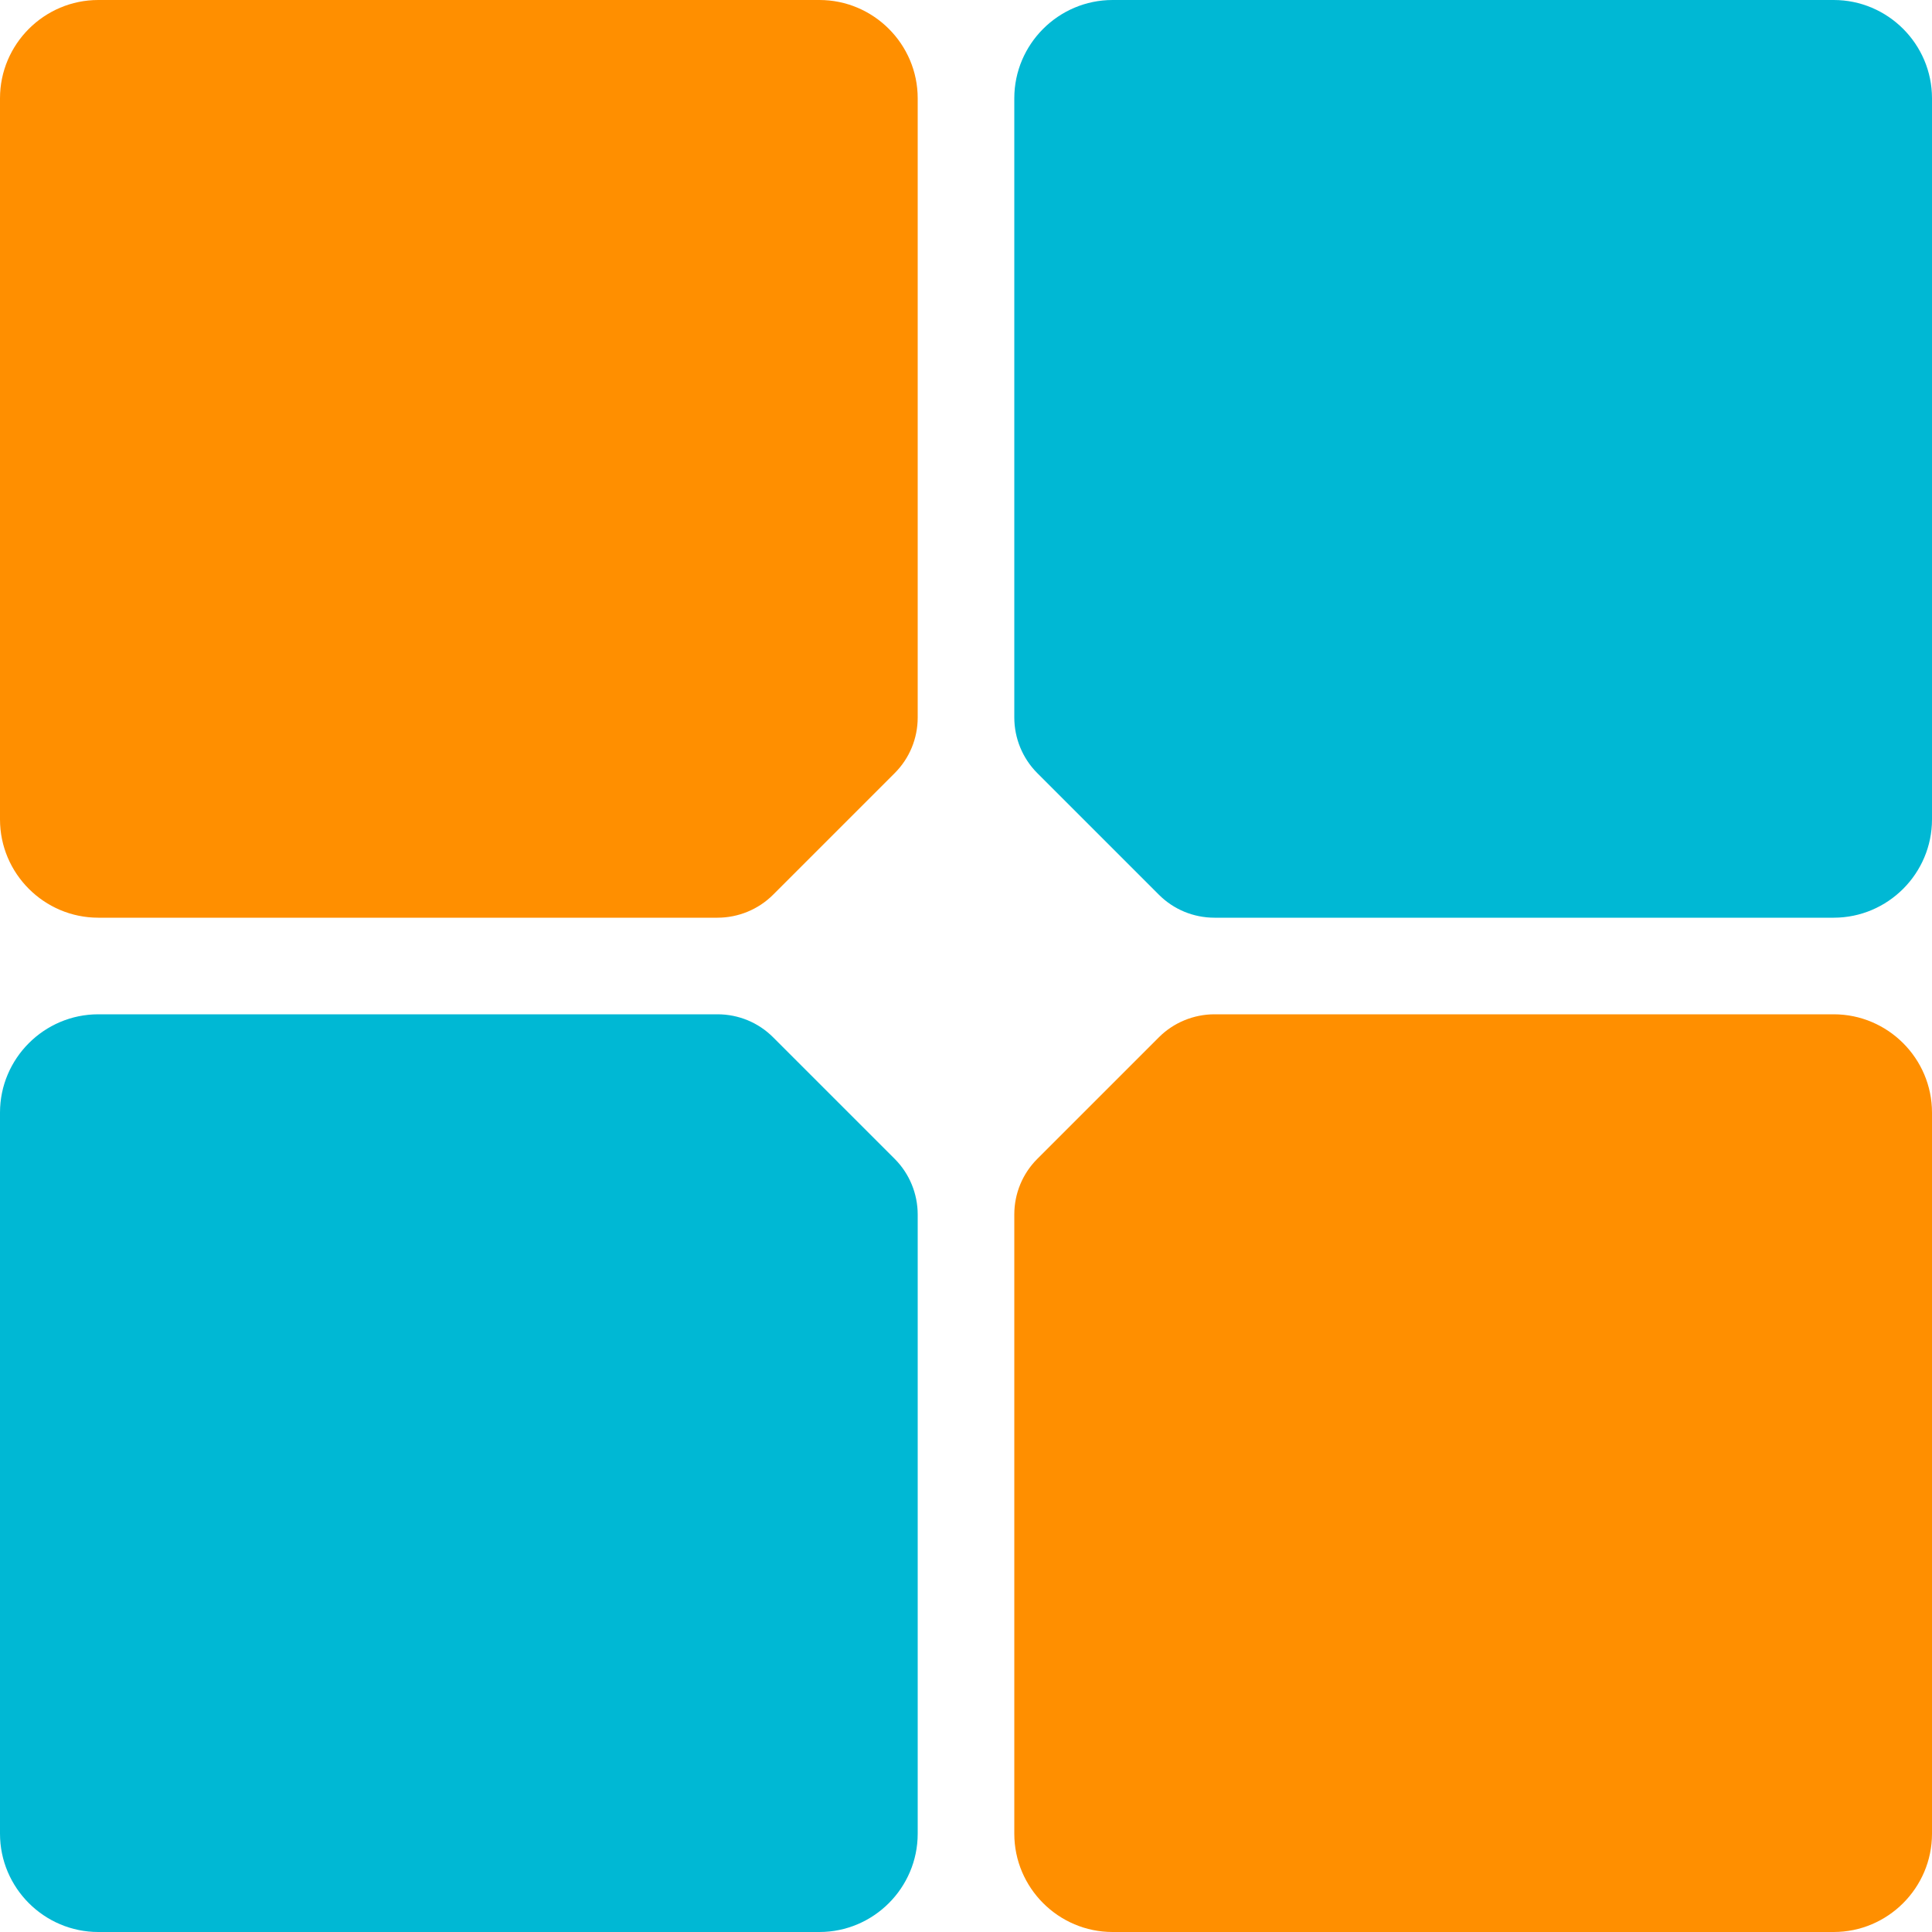
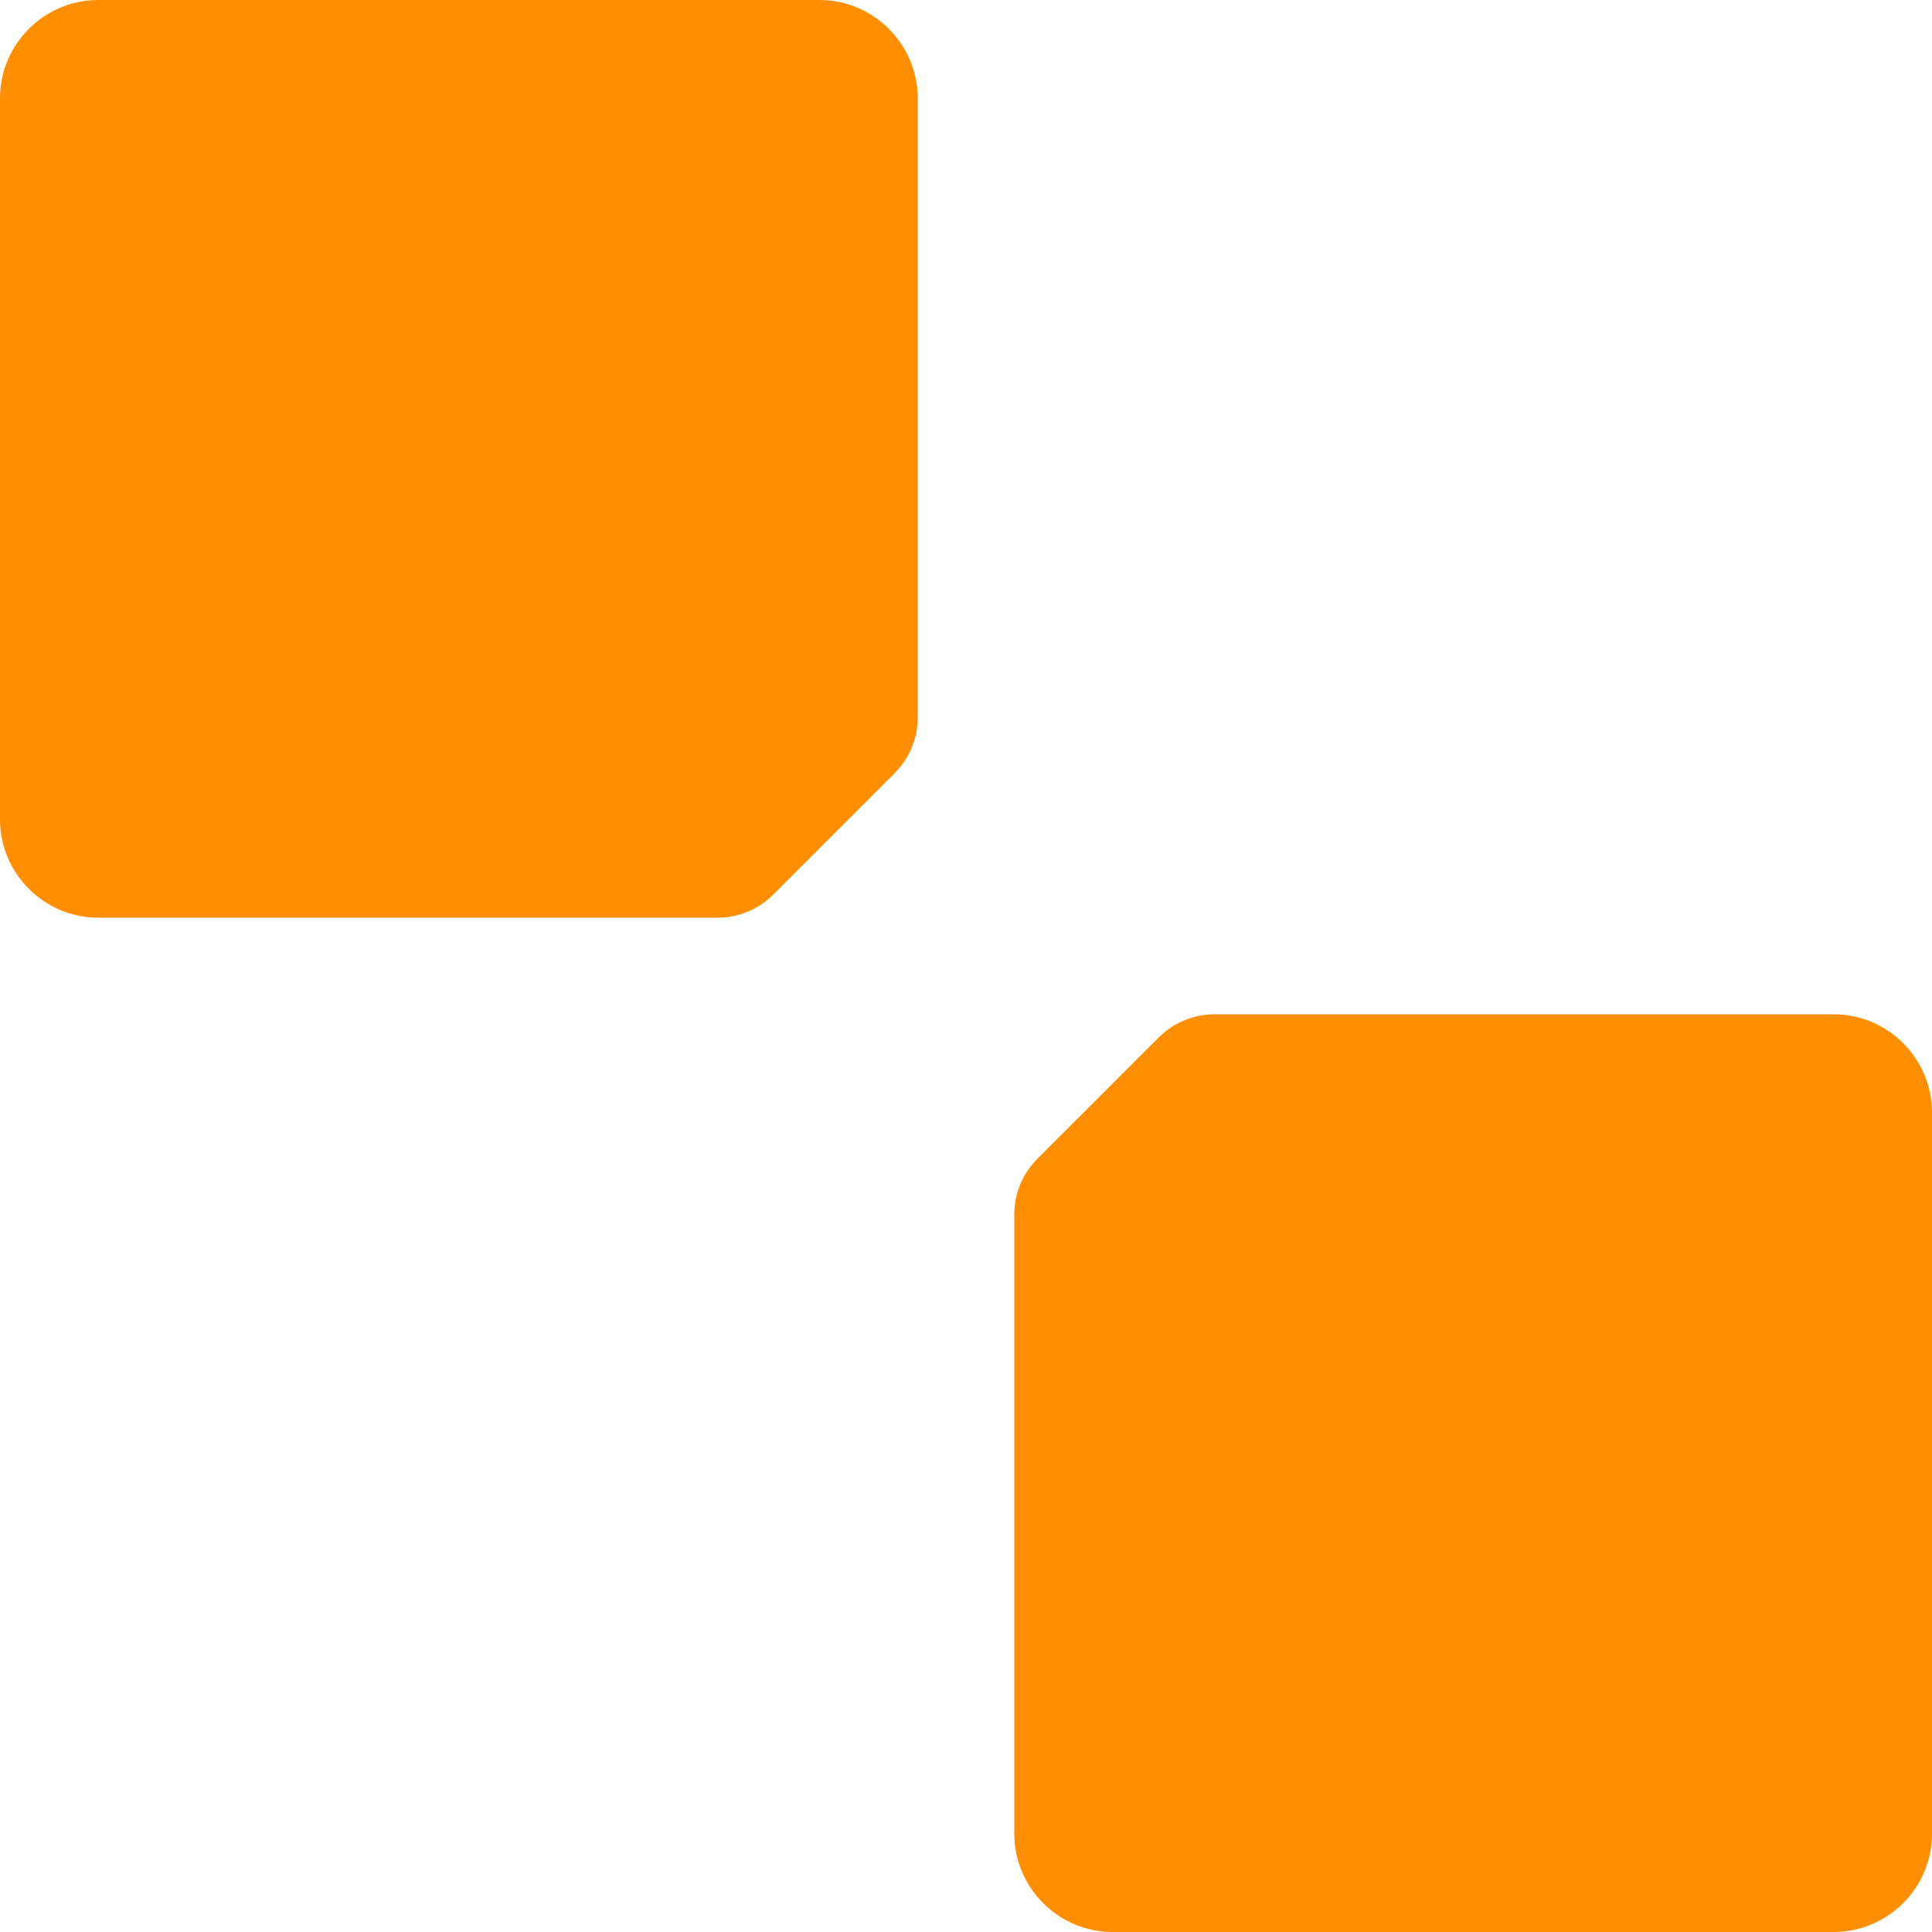
<svg xmlns="http://www.w3.org/2000/svg" width="1000px" height="1000px" viewBox="0 0 1000 1000" version="1.1">
  <title>icon</title>
  <desc>Created with Sketch.</desc>
  <g id="icon" stroke="none" stroke-width="1" fill="none" fill-rule="evenodd">
    <g fill-rule="nonzero" id="Shape">
      <path d="M628.603,525 L949.128,525 C977.136,525 1000,547.864 1000,575.872 L1000,949.128 C1000,977.136 977.136,1000 949.128,1000 L575.872,1000 C547.864,1000 525,977.136 525,949.128 L525,628.603 C525,617.742 529.287,607.453 536.861,599.88 L599.88,536.861 C607.453,529.287 617.885,525 628.603,525 Z" fill="#FF8F00" />
-       <path d="M475,628.603 L475,949.128 C475,977.136 452.136,1000 424.128,1000 L50.872,1000 C22.864,1000 0,977.136 0,949.128 L0,575.872 C0,547.864 22.864,525 50.872,525 L371.397,525 C382.258,525 392.547,529.287 400.12,536.861 L463.139,599.88 C470.713,607.453 475,617.885 475,628.603 Z" fill="#00B8D4" />
-       <path d="M525,371.397 L525,50.872 C525,22.864 547.864,0 575.872,0 L949.128,0 C977.136,0 1000,22.864 1000,50.872 L1000,424.128 C1000,452.136 977.136,475 949.128,475 L628.603,475 C617.742,475 607.453,470.713 599.88,463.139 L536.861,400.12 C529.287,392.547 525,382.115 525,371.397 Z" fill="#00B8D4" />
      <path d="M371.397,475 L50.872,475 C22.864,475 0,452.136 0,424.128 L0,50.872 C0,22.864 22.864,0 50.872,0 L424.128,0 C452.136,0 475,22.864 475,50.872 L475,371.397 C475,382.258 470.713,392.547 463.139,400.12 L400.12,463.139 C392.547,470.713 382.115,475 371.397,475 Z" fill="#FF8F00" />
    </g>
  </g>
</svg>